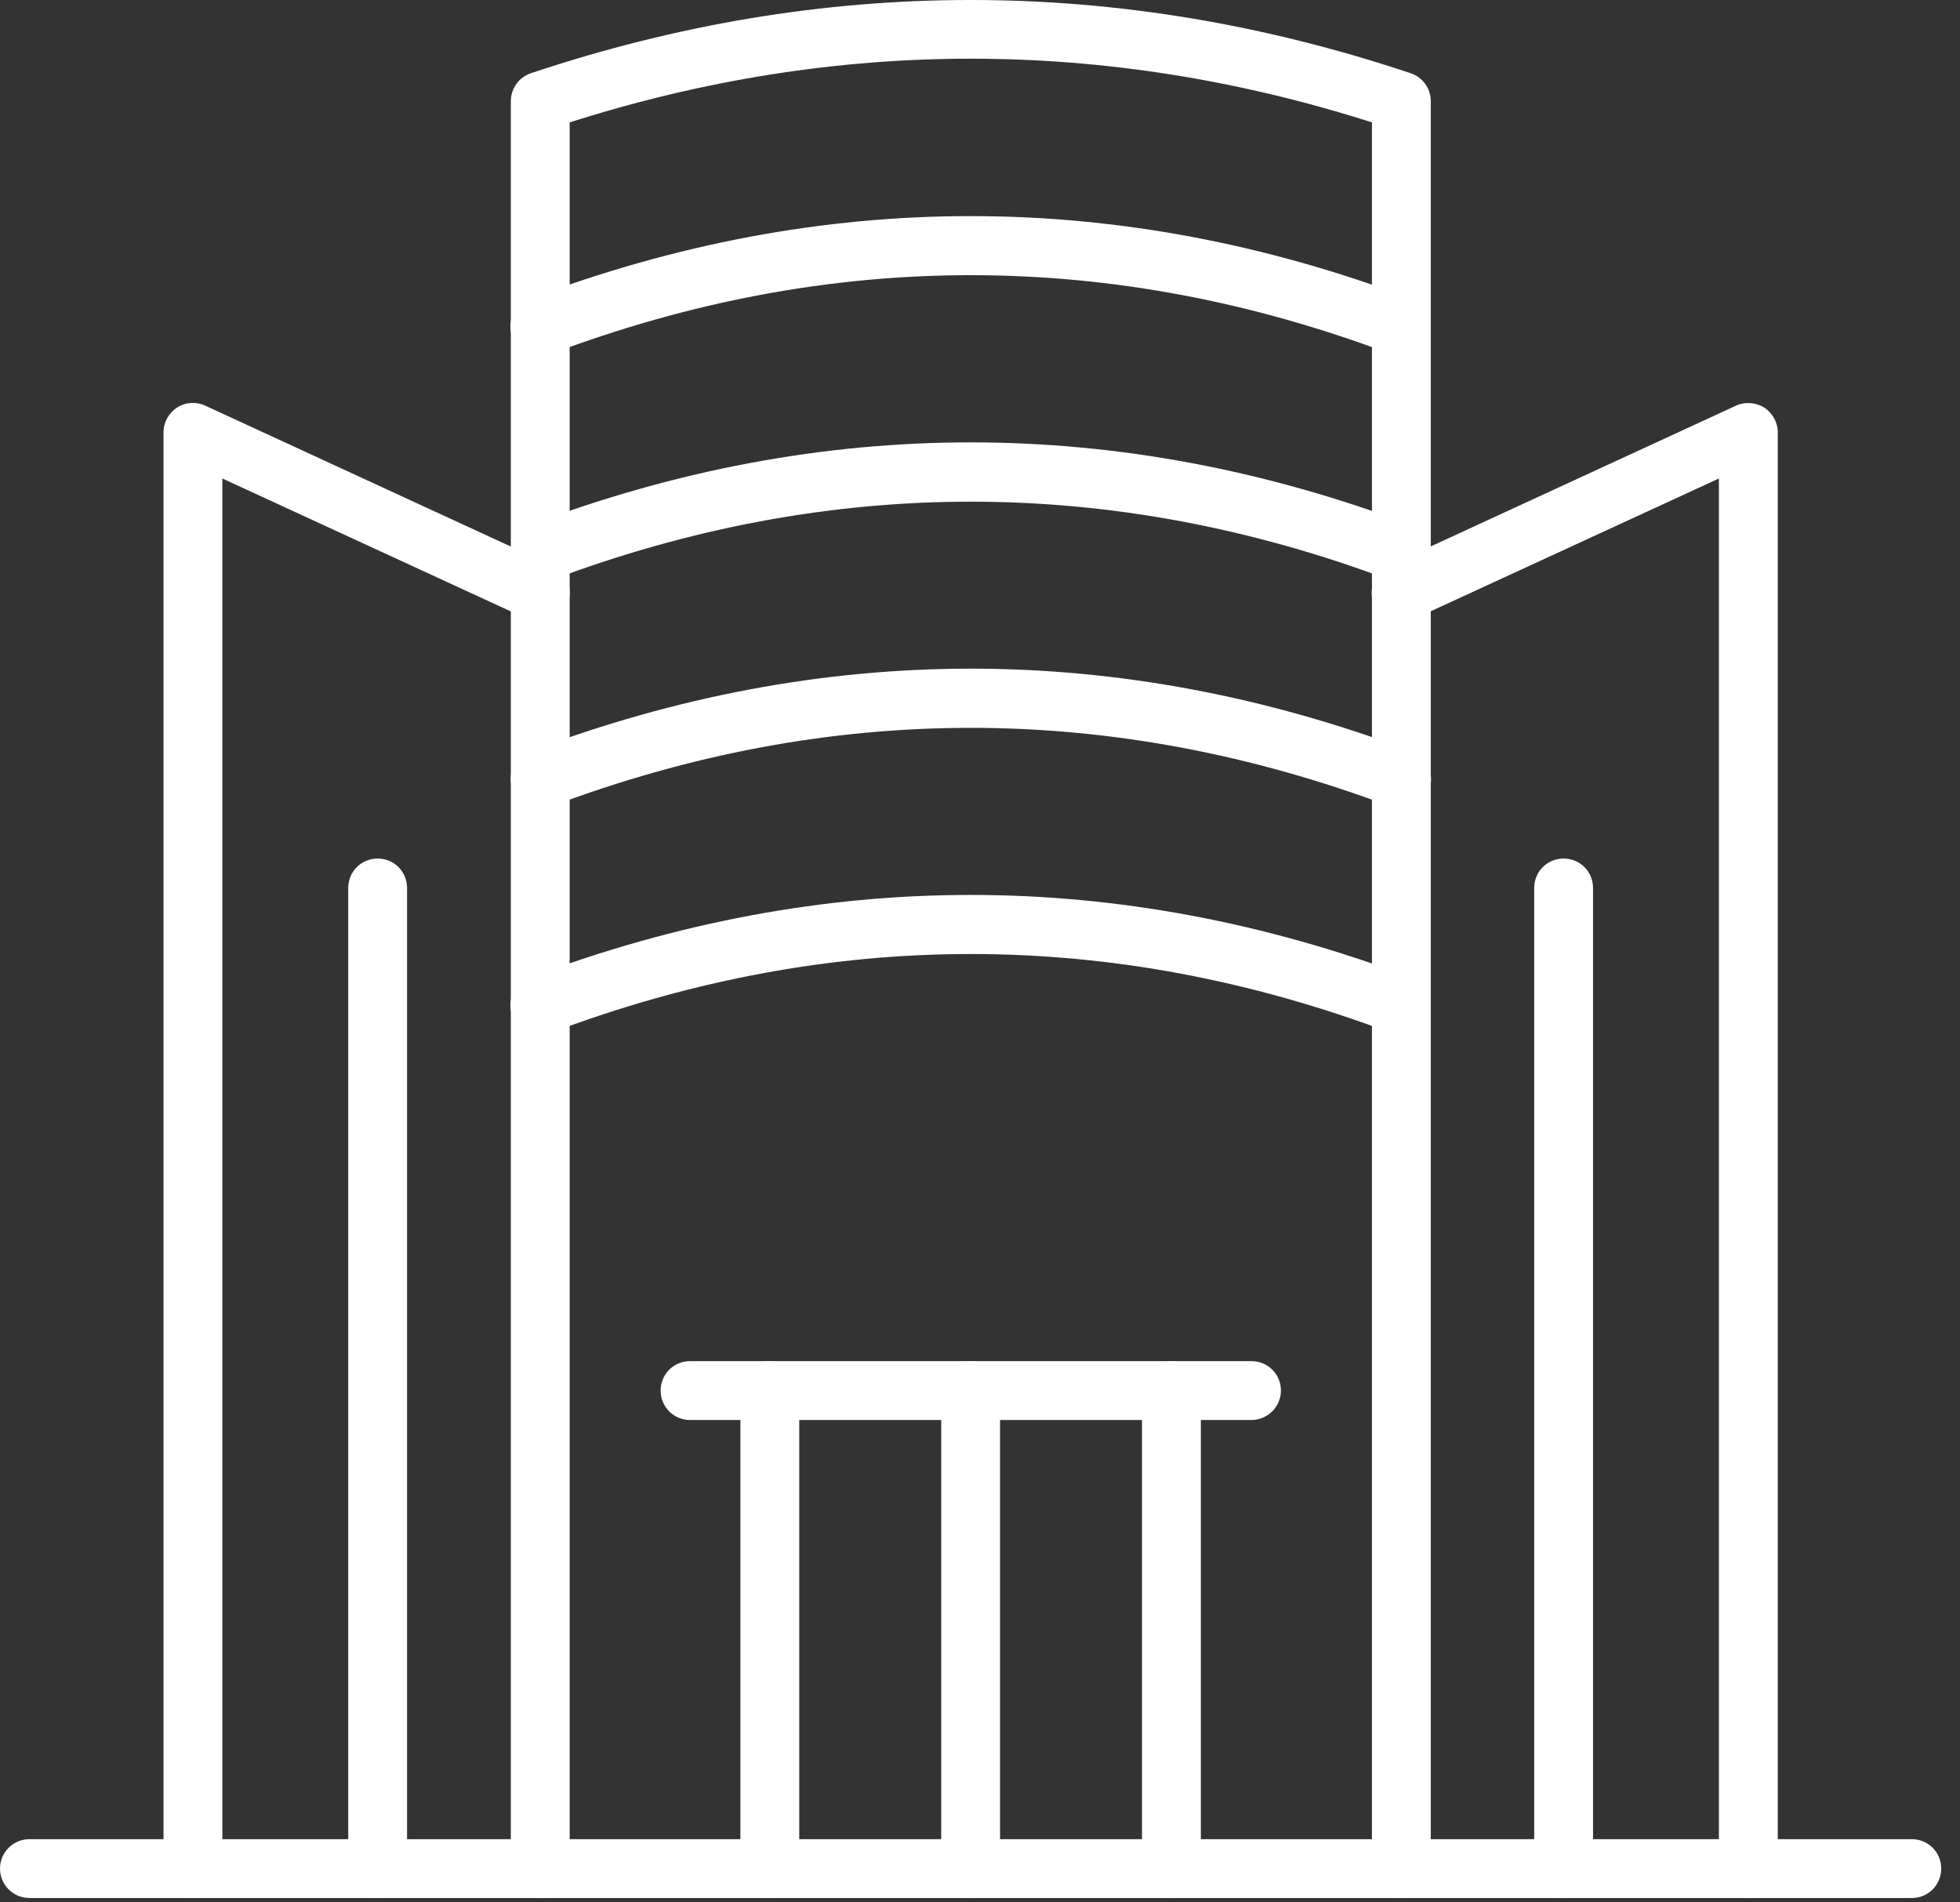
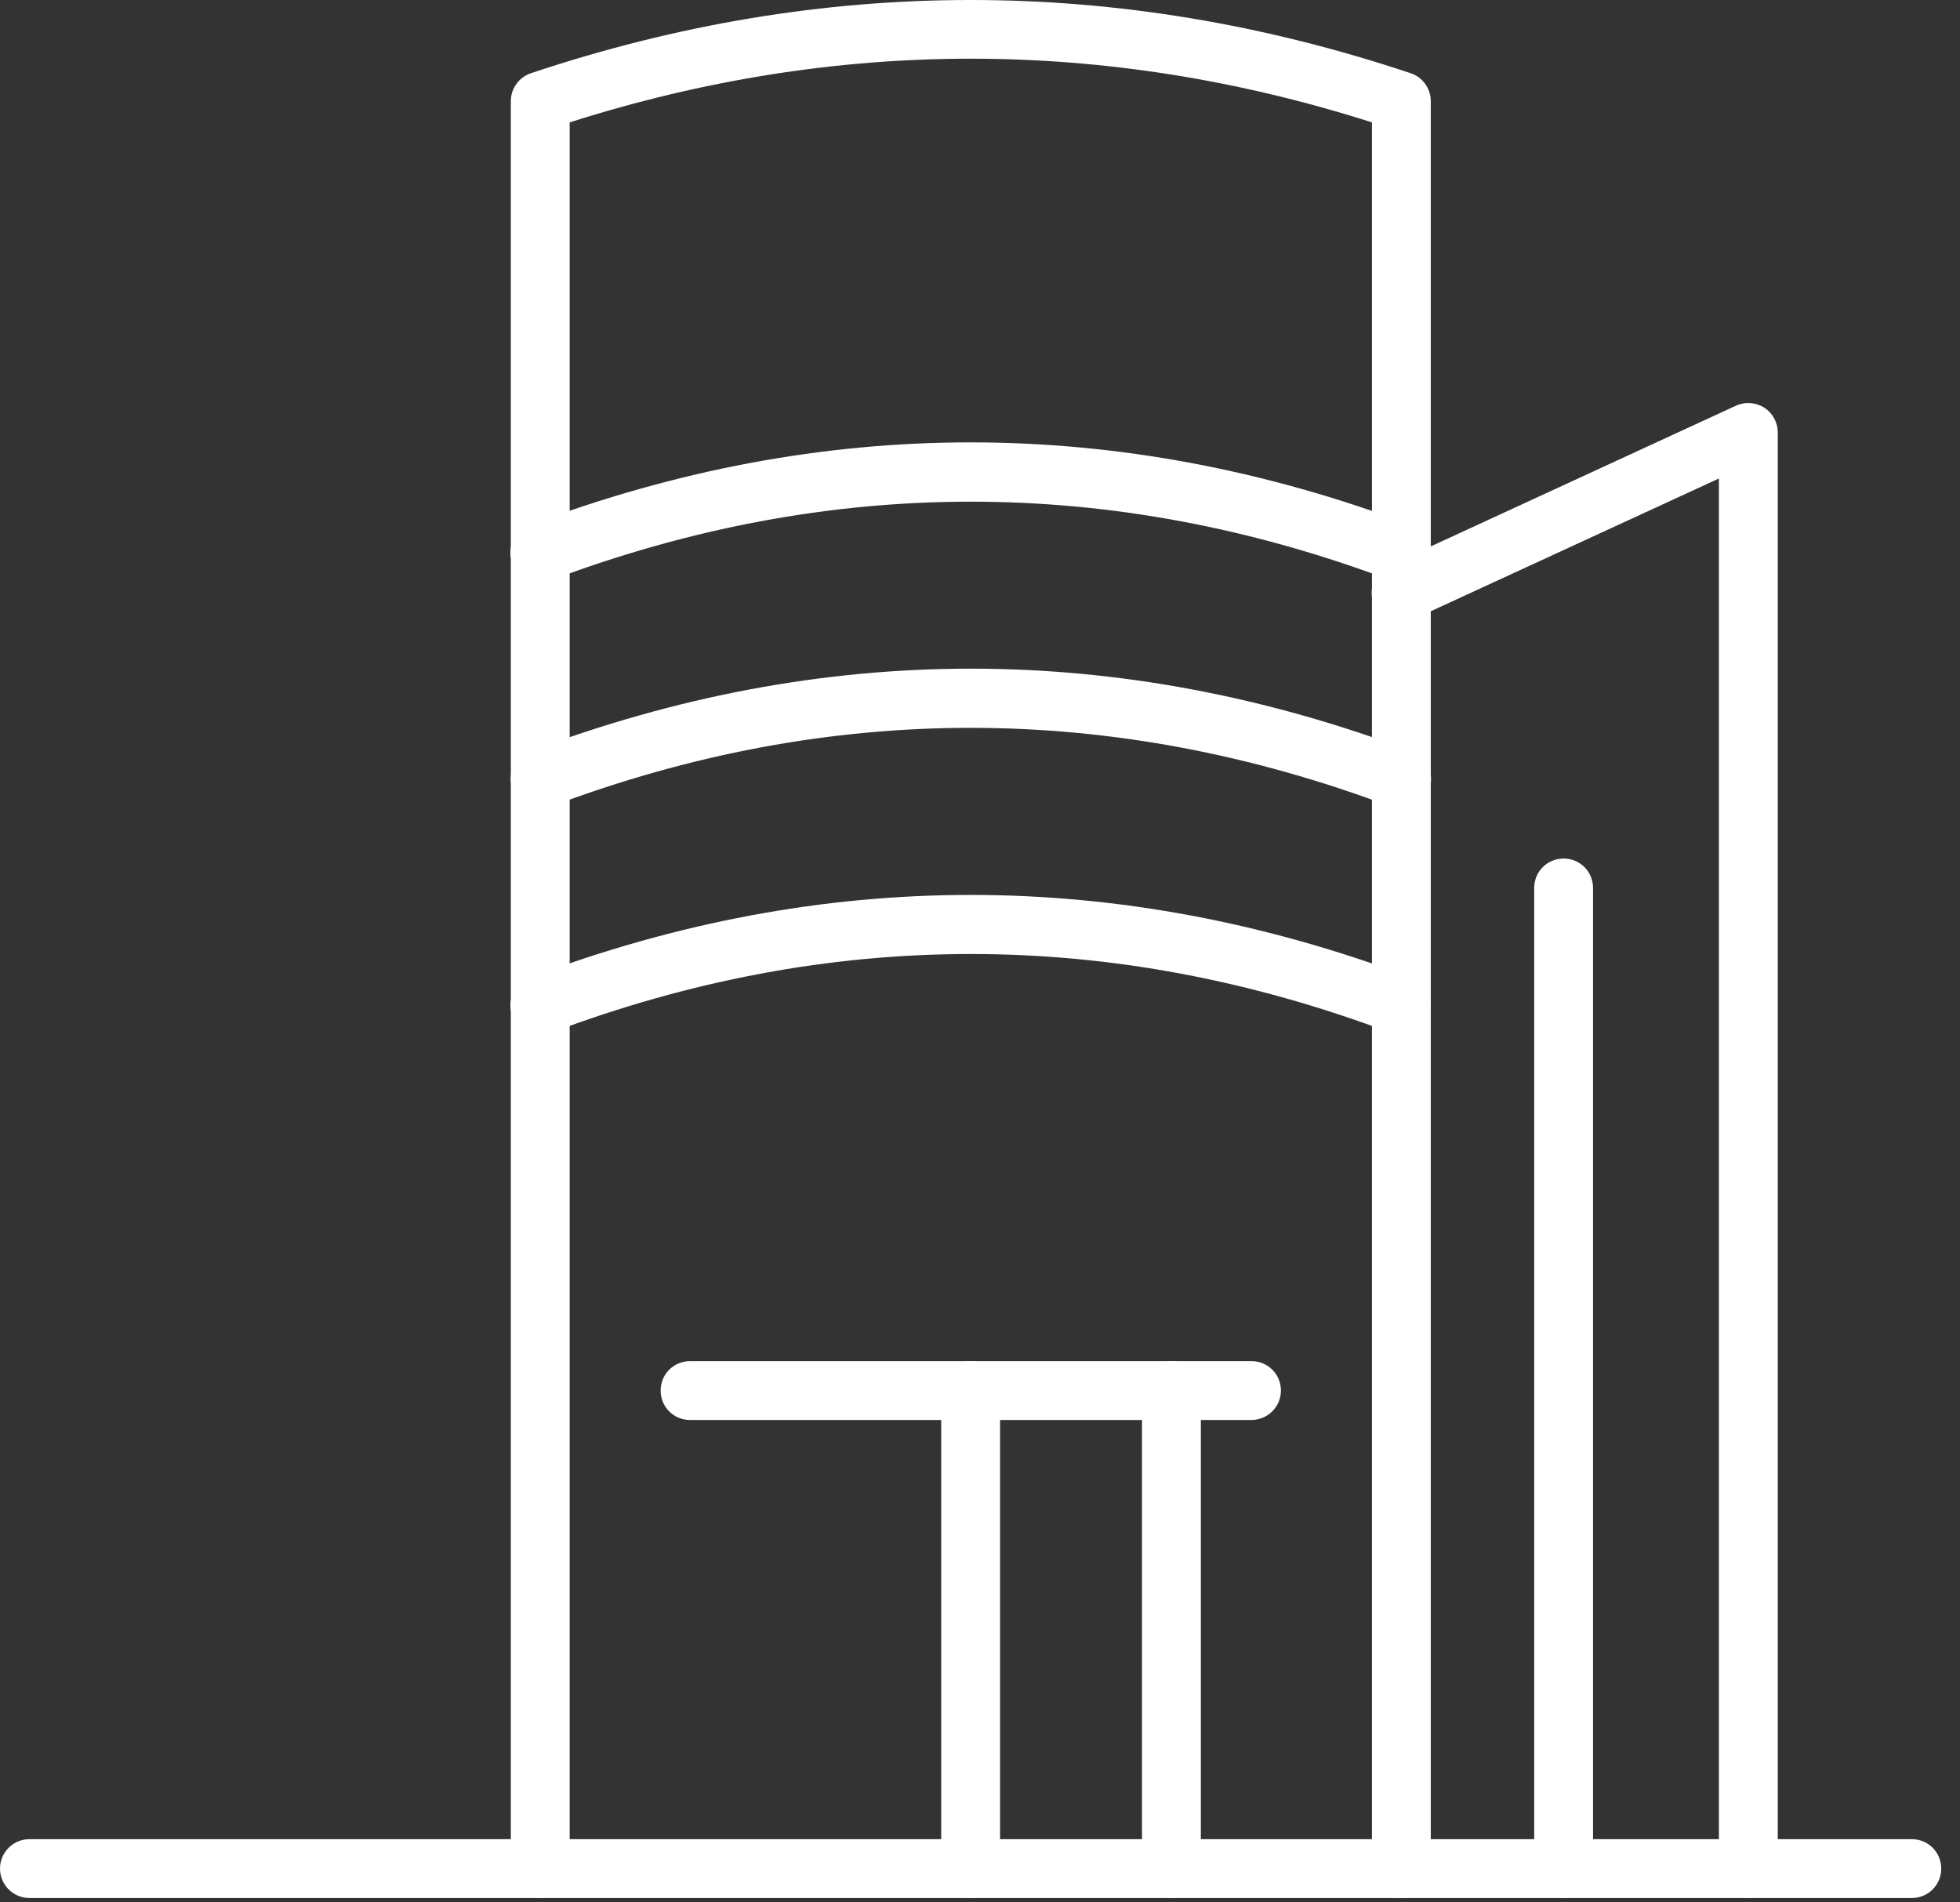
<svg xmlns="http://www.w3.org/2000/svg" width="102" height="99" viewBox="0 0 102 99" fill="none">
  <rect x="0" y="0" width="102" height="99" fill="#333333" stroke="none" />
-   <path d="M10.04 98.773C9.188 98.773 8.509 98.095 8.509 97.242V22.502C8.509 21.981 8.777 21.491 9.219 21.207C9.661 20.923 10.213 20.892 10.687 21.113L28.761 29.447C29.535 29.794 29.866 30.71 29.503 31.483C29.156 32.257 28.24 32.588 27.467 32.225L11.572 24.901V97.242C11.572 98.079 10.877 98.773 10.04 98.773Z" fill="white" />
-   <path d="M19.653 98.773C18.801 98.773 18.122 98.095 18.122 97.242V46.21C18.122 45.357 18.801 44.679 19.653 44.679C20.506 44.679 21.184 45.357 21.184 46.21V97.242C21.184 98.079 20.506 98.773 19.653 98.773Z" fill="white" />
  <path d="M90.984 98.773C90.132 98.773 89.453 98.095 89.453 97.242V24.901L73.558 32.225C72.784 32.572 71.885 32.241 71.522 31.483C71.174 30.71 71.506 29.81 72.263 29.447L90.338 21.113C90.811 20.892 91.364 20.939 91.805 21.207C92.247 21.491 92.516 21.981 92.516 22.502V97.227C92.516 98.08 91.836 98.773 90.984 98.773Z" fill="white" />
  <path d="M81.372 98.773C80.519 98.773 79.841 98.095 79.841 97.242V46.21C79.841 45.357 80.52 44.679 81.372 44.679C82.224 44.679 82.903 45.357 82.903 46.21V97.242C82.903 98.079 82.209 98.773 81.372 98.773Z" fill="white" />
  <path d="M72.928 98.773C72.076 98.773 71.397 98.095 71.397 97.242V6.369C57.538 1.95 43.505 1.95 29.646 6.369V97.242C29.646 98.095 28.967 98.773 28.115 98.773C27.263 98.773 26.584 98.095 26.584 97.242V5.264C26.584 4.601 27.01 4.017 27.626 3.812C42.81 -1.271 58.216 -1.271 73.417 3.812C74.033 4.017 74.459 4.601 74.459 5.264V97.242C74.459 98.079 73.764 98.773 72.928 98.773Z" fill="white" />
-   <path d="M28.097 18.523C27.482 18.523 26.898 18.144 26.661 17.529C26.361 16.739 26.756 15.855 27.561 15.556C42.793 9.81 58.23 9.81 73.463 15.556C74.252 15.855 74.647 16.739 74.363 17.529C74.063 18.318 73.179 18.712 72.39 18.428C57.884 12.951 43.156 12.951 28.65 18.428C28.461 18.491 28.287 18.523 28.097 18.523Z" fill="white" />
  <path d="M28.097 30.298C27.482 30.298 26.898 29.919 26.661 29.304C26.361 28.515 26.756 27.631 27.561 27.331C42.793 21.585 58.23 21.585 73.463 27.331C74.252 27.631 74.647 28.515 74.363 29.304C74.063 30.093 73.179 30.488 72.39 30.203C57.884 24.742 43.156 24.742 28.65 30.203C28.461 30.267 28.287 30.298 28.097 30.298Z" fill="white" />
  <path d="M72.928 42.075C72.754 42.075 72.565 42.043 72.391 41.98C57.885 36.518 43.157 36.502 28.651 41.98C27.862 42.28 26.978 41.885 26.678 41.08C26.378 40.291 26.773 39.407 27.578 39.107C42.81 33.361 58.248 33.361 73.481 39.107C74.27 39.407 74.665 40.291 74.38 41.08C74.128 41.696 73.543 42.075 72.928 42.075Z" fill="white" />
  <path d="M28.097 53.85C27.482 53.85 26.898 53.471 26.661 52.855C26.361 52.066 26.756 51.182 27.561 50.882C42.793 45.136 58.23 45.136 73.463 50.882C74.252 51.182 74.647 52.066 74.363 52.855C74.063 53.645 73.179 54.039 72.39 53.755C57.884 48.278 43.156 48.278 28.65 53.755C28.461 53.818 28.287 53.85 28.097 53.85Z" fill="white" />
  <path d="M65.113 73.897H35.911C35.059 73.897 34.38 73.218 34.38 72.365C34.38 71.513 35.059 70.834 35.911 70.834H65.129C65.981 70.834 66.66 71.513 66.66 72.365C66.66 73.218 65.965 73.897 65.113 73.897Z" fill="white" />
-   <path d="M40.062 98.773C39.21 98.773 38.531 98.095 38.531 97.242V72.365C38.531 71.513 39.21 70.834 40.062 70.834C40.915 70.834 41.593 71.513 41.593 72.365V97.242C41.593 98.079 40.915 98.773 40.062 98.773Z" fill="white" />
  <path d="M50.513 98.773C49.66 98.773 48.981 98.095 48.981 97.242V72.365C48.981 71.513 49.66 70.834 50.513 70.834C51.365 70.834 52.044 71.513 52.044 72.365V97.242C52.044 98.079 51.365 98.773 50.513 98.773Z" fill="white" />
  <path d="M60.962 98.773C60.109 98.773 59.431 98.095 59.431 97.242V72.365C59.431 71.513 60.109 70.834 60.962 70.834C61.814 70.834 62.493 71.513 62.493 72.365V97.242C62.477 98.079 61.798 98.773 60.962 98.773Z" fill="white" />
  <path d="M99.492 98.773H1.531C0.679 98.773 0 98.079 0 97.242C0 96.406 0.679 95.711 1.531 95.711H99.492C100.344 95.711 101.023 96.39 101.023 97.242C101.023 98.095 100.344 98.773 99.492 98.773Z" fill="white" />
</svg>